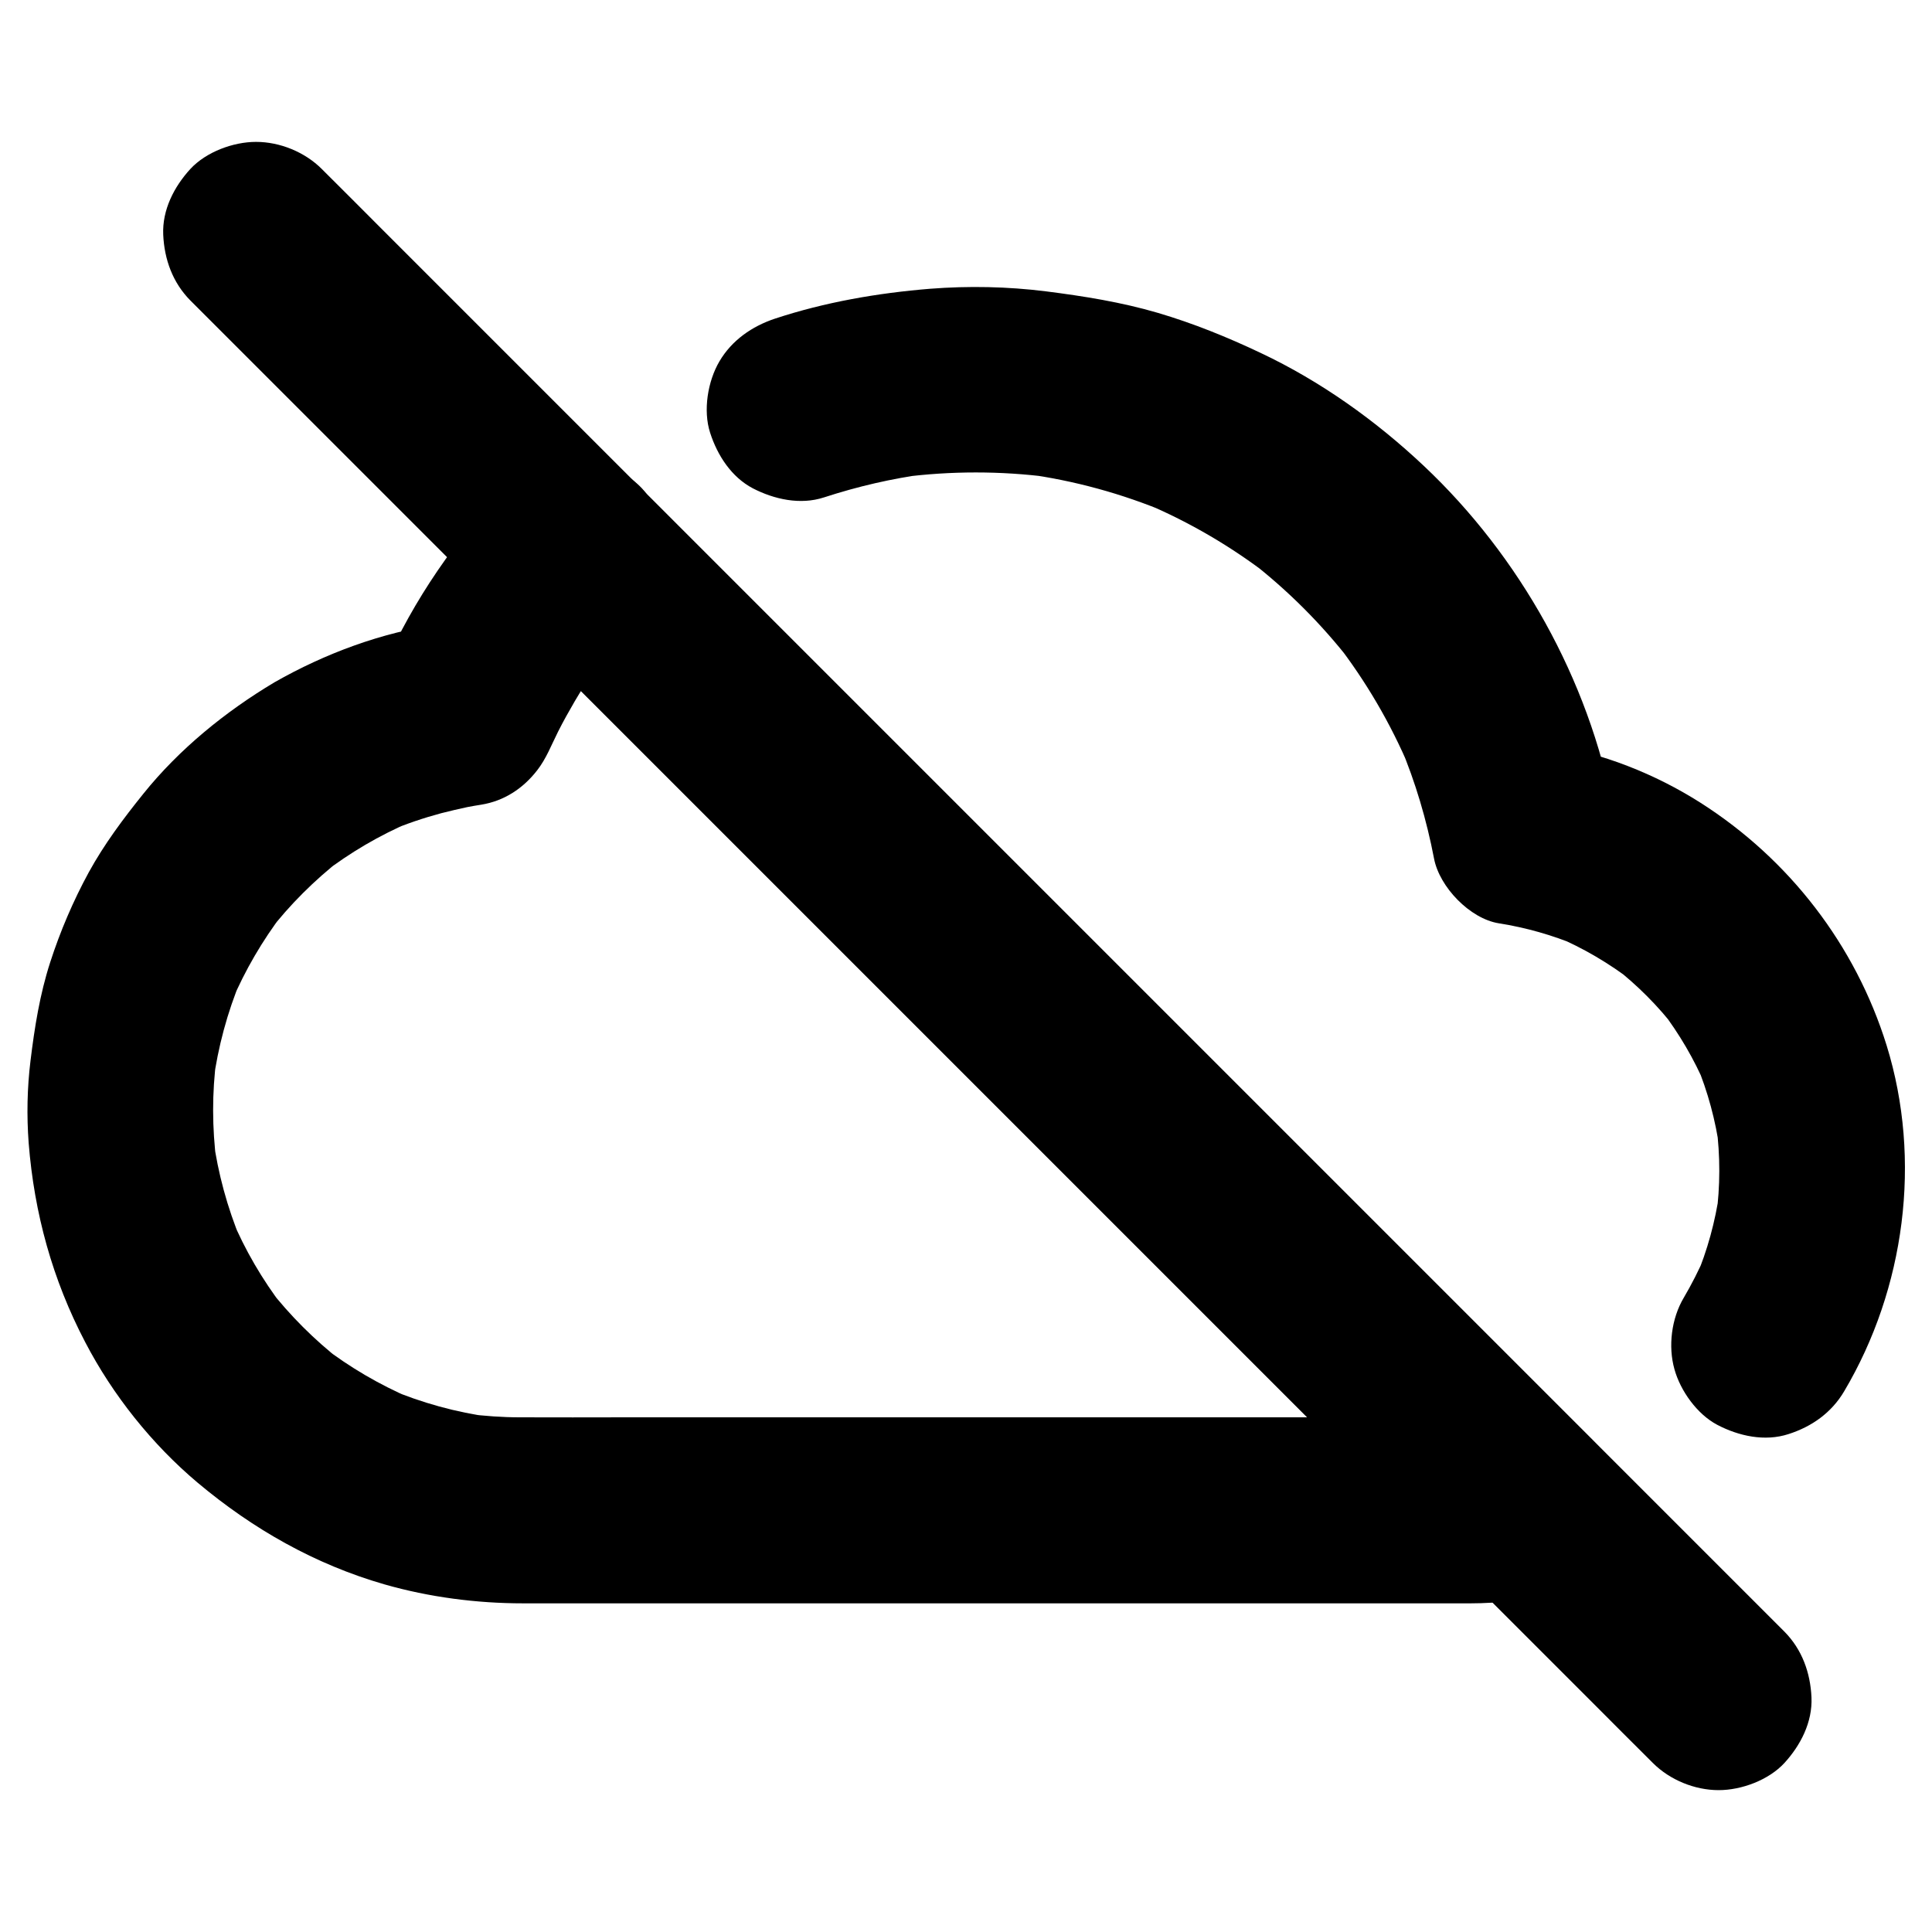
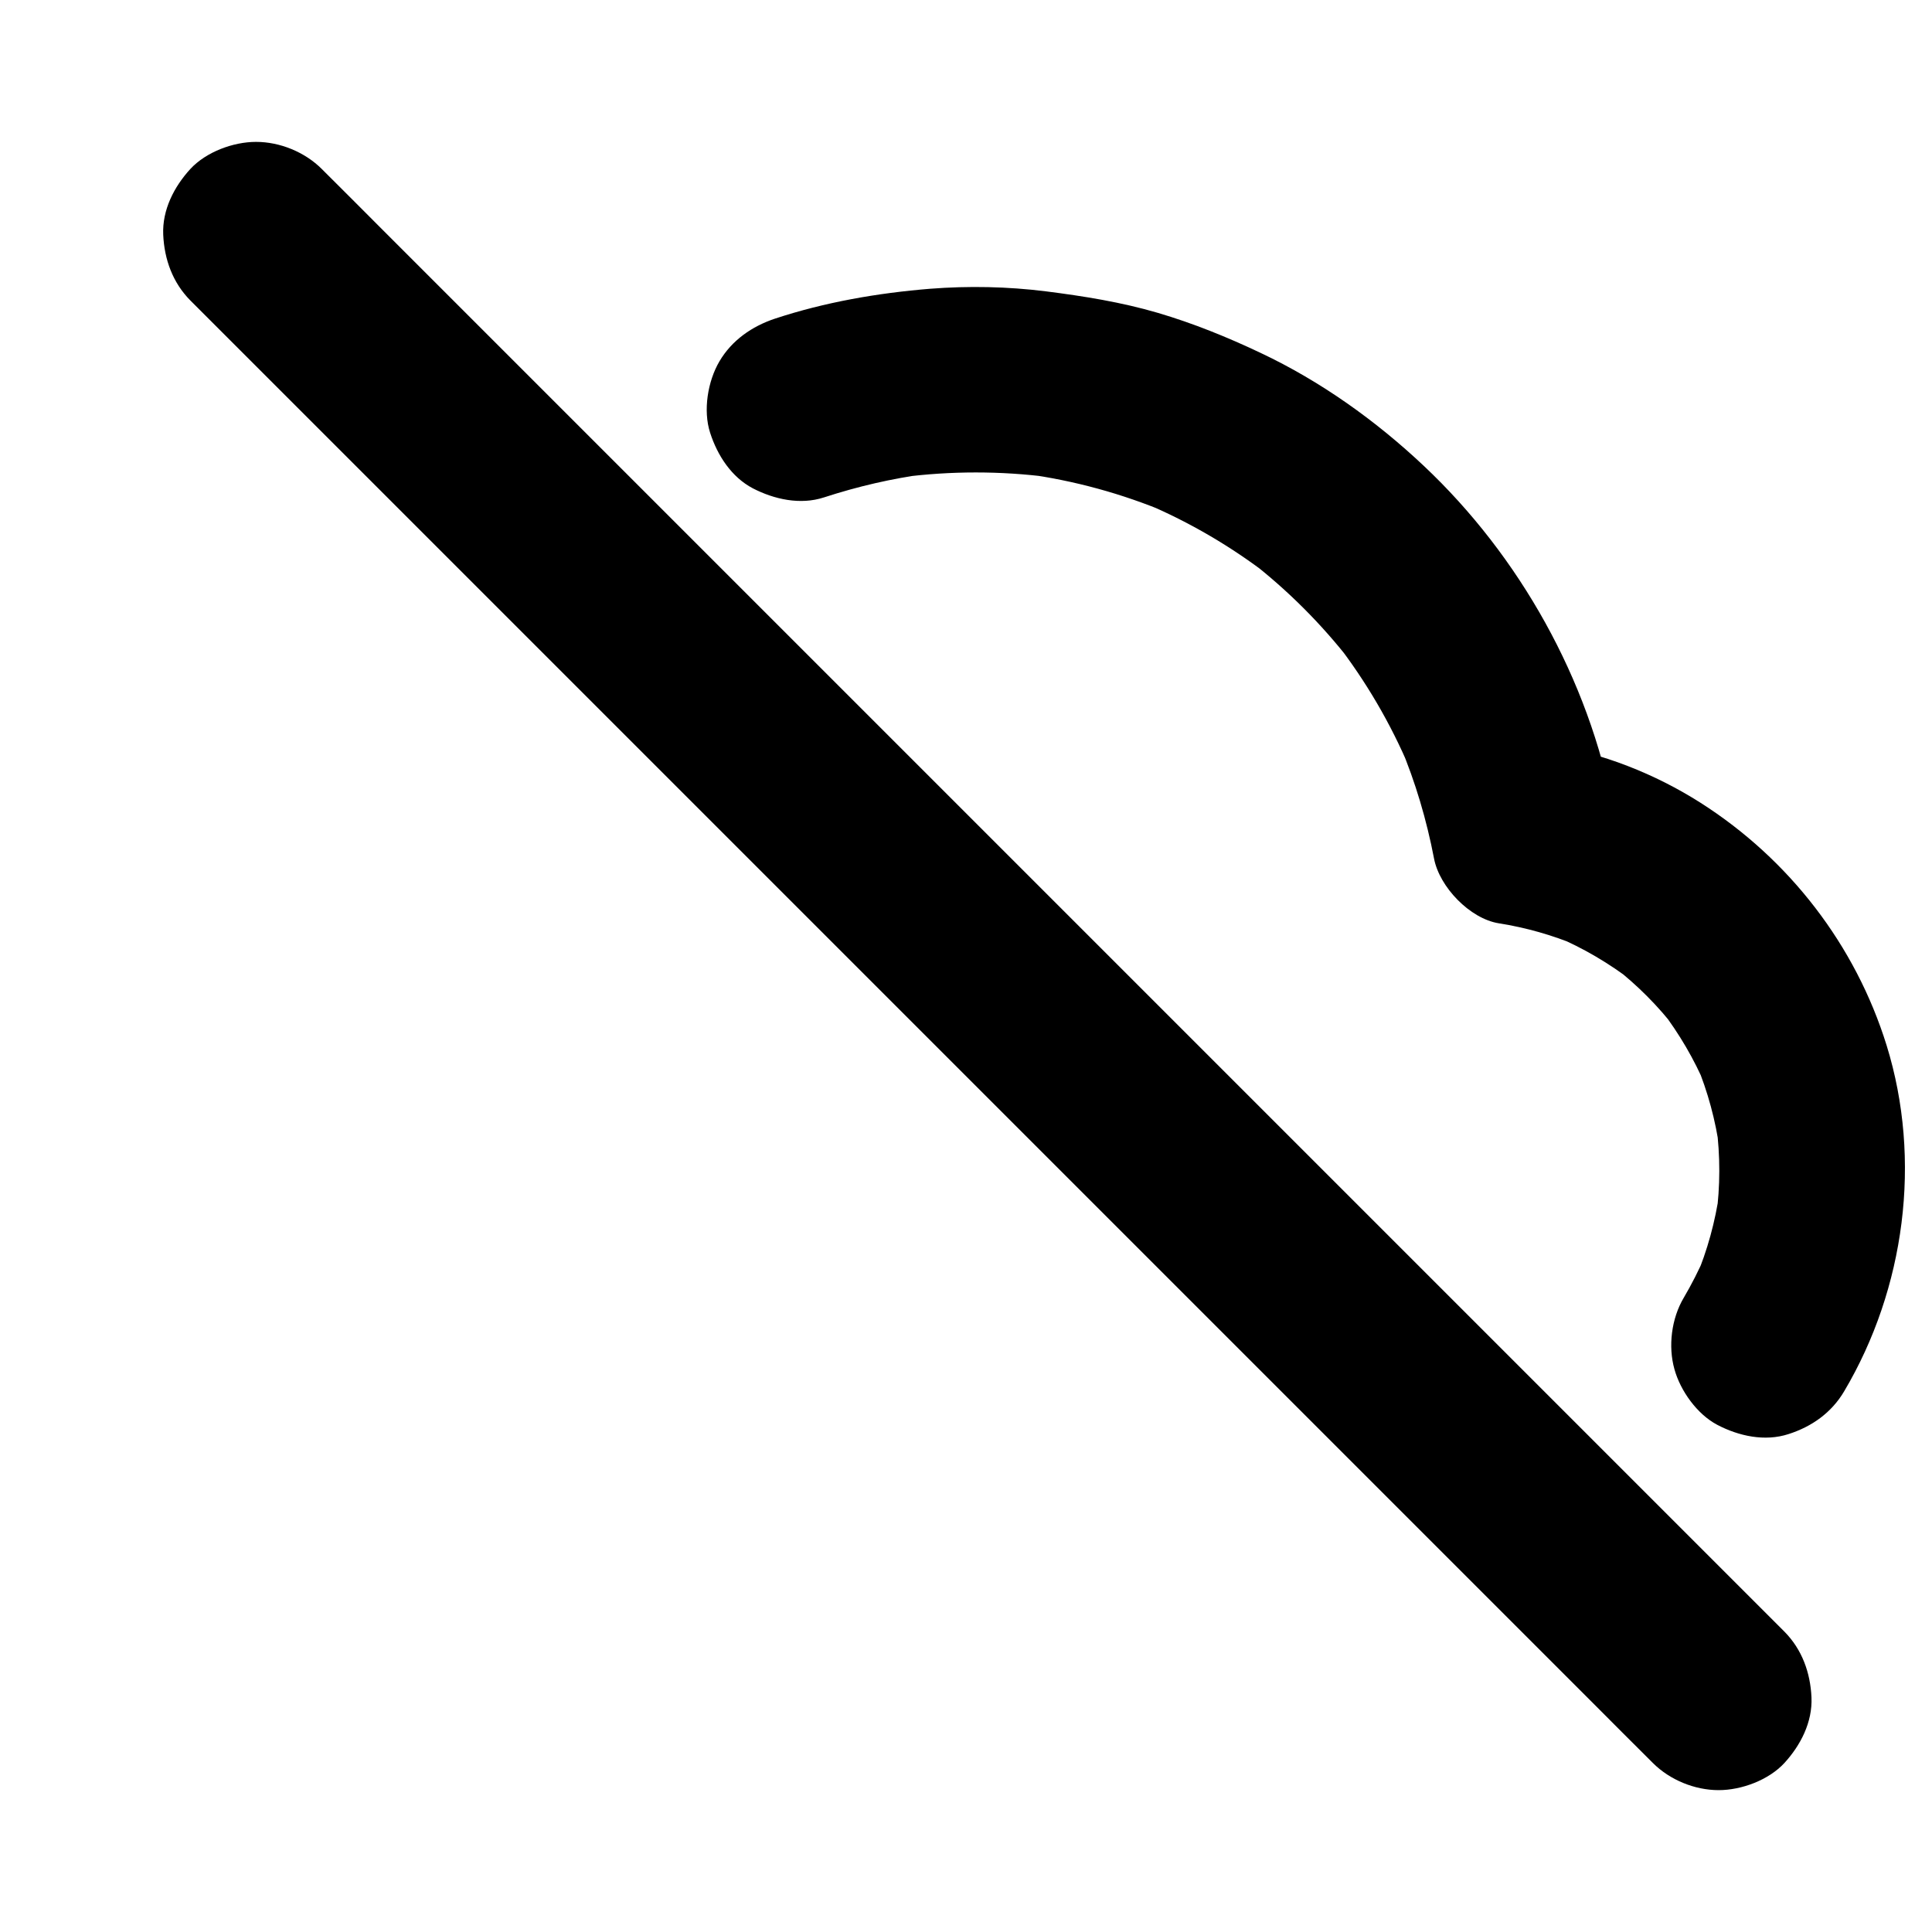
<svg xmlns="http://www.w3.org/2000/svg" fill="#000000" width="800px" height="800px" version="1.1" viewBox="144 144 512 512">
  <g>
-     <path d="m278.38 307.55 25.145 25.145c9.055 9.055 18.156 18.156 27.207 27.207 11.07 11.07 22.141 22.141 33.211 33.211 12.102 12.102 24.254 24.254 36.359 36.359l36.703 36.703c11.414 11.414 22.828 22.828 34.242 34.242l49.742 49.742c3.297 3.297 6.543 6.594 9.84 9.84 0.148 0.148 0.297 0.297 0.441 0.441 3.641-13.727 7.231-27.406 10.875-41.133-0.887 0.148-1.82 0.297-2.707 0.395 2.164-0.297 4.379-0.59 6.543-0.887-11.465 1.477-23.371 0.789-34.883 0.789h-61.797-75.422-64.156c-9.297 0-18.598 0.051-27.898 0-4.723 0-9.445-0.344-14.121-0.934 2.164 0.297 4.379 0.59 6.543 0.887-9.398-1.277-18.5-3.789-27.207-7.477 1.969 0.836 3.938 1.672 5.856 2.461-8.363-3.59-16.188-8.168-23.418-13.727 1.672 1.277 3.297 2.559 4.969 3.836-7.184-5.609-13.578-12.004-19.188-19.188 1.277 1.672 2.559 3.297 3.836 4.969-5.559-7.281-10.184-15.152-13.727-23.617 0.836 1.969 1.672 3.938 2.461 5.856-3.59-8.66-6.051-17.711-7.332-26.961 0.297 2.164 0.59 4.379 0.887 6.543-1.18-9.297-1.23-18.648 0-27.945-0.297 2.164-0.59 4.379-0.887 6.543 1.277-9.398 3.738-18.547 7.379-27.305-0.836 1.969-1.672 3.938-2.461 5.856 3.543-8.316 8.117-16.137 13.578-23.32-1.277 1.672-2.559 3.297-3.836 4.969 5.609-7.281 12.152-13.777 19.387-19.434-1.672 1.277-3.297 2.559-4.969 3.836 7.184-5.512 14.957-10.086 23.273-13.629-1.969 0.836-3.938 1.672-5.856 2.461 4.527-1.918 9.152-3.492 13.922-4.773 2.312-0.59 4.625-1.133 6.938-1.625 1.23-0.246 2.461-0.441 3.691-0.641 6.051-0.984 11.07-4.281 14.809-9.102 2.41-3.102 3.738-6.641 5.512-10.184 1.379-2.754 2.902-5.461 4.477-8.168 3.148-5.312 6.594-10.43 10.332-15.352-1.277 1.672-2.559 3.297-3.836 4.969 3.246-4.184 6.742-8.215 10.383-12.055 4.43-4.625 7.184-10.922 7.184-17.418 0-6.051-2.656-13.234-7.184-17.418-4.676-4.281-10.824-7.477-17.418-7.184-6.445 0.297-12.84 2.41-17.418 7.184-13.43 14.07-24.797 30.406-32.621 48.215 4.922-3.789 9.789-7.527 14.711-11.316-15.301 2.164-30.355 7.773-43.738 15.398-13.039 7.777-25.293 17.766-34.738 29.523-5.312 6.594-10.383 13.383-14.465 20.812-4.133 7.578-7.578 15.645-10.234 23.863-2.754 8.512-4.133 17.219-5.215 26.074-0.887 7.231-1.031 14.516-0.492 21.797 1.477 18.648 6.297 36.211 15.008 52.84 7.281 13.973 17.664 27.012 29.766 37.195 14.66 12.301 31.094 21.648 49.543 26.961 11.855 3.394 24.402 5.019 36.703 5.019h23.566 46.789 58.105 57.664 44.82 20.223c7.184 0 14.316-0.934 21.453-2.066 4.184-1.18 7.773-3.297 10.875-6.348 3.051-3.051 5.164-6.691 6.348-10.875 2.312-8.461-0.148-17.711-6.348-23.91-2.262-2.262-4.527-4.527-6.742-6.742-6.148-6.148-12.25-12.25-18.402-18.402-9.055-9.055-18.156-18.156-27.207-27.207-11.07-11.07-22.141-22.141-33.211-33.211-12.102-12.102-24.254-24.254-36.359-36.359-12.25-12.25-24.453-24.453-36.703-36.703-11.414-11.414-22.828-22.828-34.242-34.242-9.645-9.645-19.285-19.285-28.93-28.93l-20.812-20.812c-3.297-3.297-6.543-6.594-9.84-9.84-0.148-0.148-0.297-0.297-0.441-0.441-4.477-4.477-11.07-7.184-17.418-7.184-6.051 0-13.234 2.656-17.418 7.184-4.281 4.676-7.477 10.824-7.184 17.418 0.297 6.449 2.512 12.598 7.184 17.32z" />
    <path d="m362.36 275.82c8.906-2.902 18.008-5.019 27.258-6.25-2.164 0.297-4.379 0.59-6.543 0.887 12.988-1.672 26.074-1.672 39.066 0-2.164-0.297-4.379-0.59-6.543-0.887 13.086 1.77 25.828 5.266 37.984 10.383-1.969-0.836-3.938-1.672-5.856-2.461 11.66 4.969 22.582 11.367 32.621 19.09-1.672-1.277-3.297-2.559-4.969-3.836 9.938 7.723 18.844 16.629 26.566 26.566-1.277-1.672-2.559-3.297-3.836-4.969 7.871 10.184 14.414 21.352 19.434 33.211-0.836-1.969-1.672-3.938-2.461-5.856 4.035 9.594 6.988 19.582 8.953 29.816 1.426 7.527 9.496 15.941 17.172 17.172 7.184 1.133 14.121 3.102 20.859 5.902-1.969-0.836-3.938-1.672-5.856-2.461 7.379 3.102 14.27 7.184 20.613 12.055-1.672-1.277-3.297-2.559-4.969-3.836 6.102 4.773 11.562 10.234 16.285 16.383-1.277-1.672-2.559-3.297-3.836-4.969 4.723 6.199 8.66 12.891 11.711 20.074-0.836-1.969-1.672-3.938-2.461-5.856 3.051 7.332 5.117 15.008 6.199 22.879-0.297-2.164-0.59-4.379-0.887-6.543 1.031 8.02 1.031 16.039-0.051 24.059 0.297-2.164 0.59-4.379 0.887-6.543-1.133 7.871-3.199 15.5-6.297 22.828 0.836-1.969 1.672-3.938 2.461-5.856-1.672 3.836-3.543 7.527-5.656 11.121-3.246 5.461-4.184 12.84-2.461 18.941 1.574 5.707 6.004 11.906 11.316 14.711 5.707 3 12.645 4.527 18.941 2.461 6.148-1.969 11.367-5.656 14.711-11.316 16.137-27.207 20.664-61.305 11.266-91.66-8.266-26.617-25.828-49.348-49.297-64.305-12.055-7.676-26.125-13.234-40.297-15.449 5.707 5.707 11.465 11.465 17.172 17.172-6.543-34.391-24.797-67.059-50.234-91.02-12.742-12.004-27.355-22.434-43.199-29.914-8.809-4.184-17.91-7.871-27.258-10.629-9.742-2.856-19.633-4.43-29.668-5.707-10.184-1.277-20.469-1.477-30.699-0.688-13.922 1.133-27.848 3.543-41.133 7.922-6.051 2.016-11.414 5.707-14.711 11.316-3.102 5.266-4.379 13.039-2.461 18.941 1.918 5.953 5.609 11.711 11.316 14.711 5.609 2.898 12.547 4.473 18.844 2.406z" />
    <path d="m194.44 223.62c3.445 3.445 6.938 6.938 10.383 10.383l28.289 28.289c13.875 13.875 27.797 27.797 41.672 41.672 16.926 16.926 33.898 33.898 50.824 50.824 18.547 18.547 37.098 37.098 55.645 55.645 18.793 18.793 37.59 37.59 56.383 56.383l52.547 52.547c14.762 14.762 29.52 29.52 44.281 44.281l31.832 31.832c5.019 5.019 10.035 10.086 15.105 15.105 0.195 0.195 0.441 0.441 0.641 0.641 4.477 4.477 11.07 7.184 17.418 7.184 6.051 0 13.234-2.656 17.418-7.184 4.281-4.676 7.477-10.824 7.184-17.418-0.297-6.543-2.508-12.695-7.184-17.418l-10.383-10.383c-9.445-9.445-18.844-18.844-28.289-28.289-13.875-13.875-27.797-27.797-41.672-41.672l-50.824-50.824c-18.547-18.547-37.098-37.098-55.645-55.645-18.793-18.793-37.59-37.59-56.383-56.383l-96.828-96.828c-10.629-10.629-21.207-21.207-31.832-31.832-5.019-5.019-10.035-10.086-15.105-15.105-0.195-0.195-0.441-0.441-0.641-0.641-4.477-4.477-11.07-7.184-17.418-7.184-6.051 0-13.234 2.656-17.418 7.184-4.281 4.676-7.477 10.824-7.184 17.418 0.293 6.543 2.508 12.695 7.184 17.418z" />
  </g>
</svg>